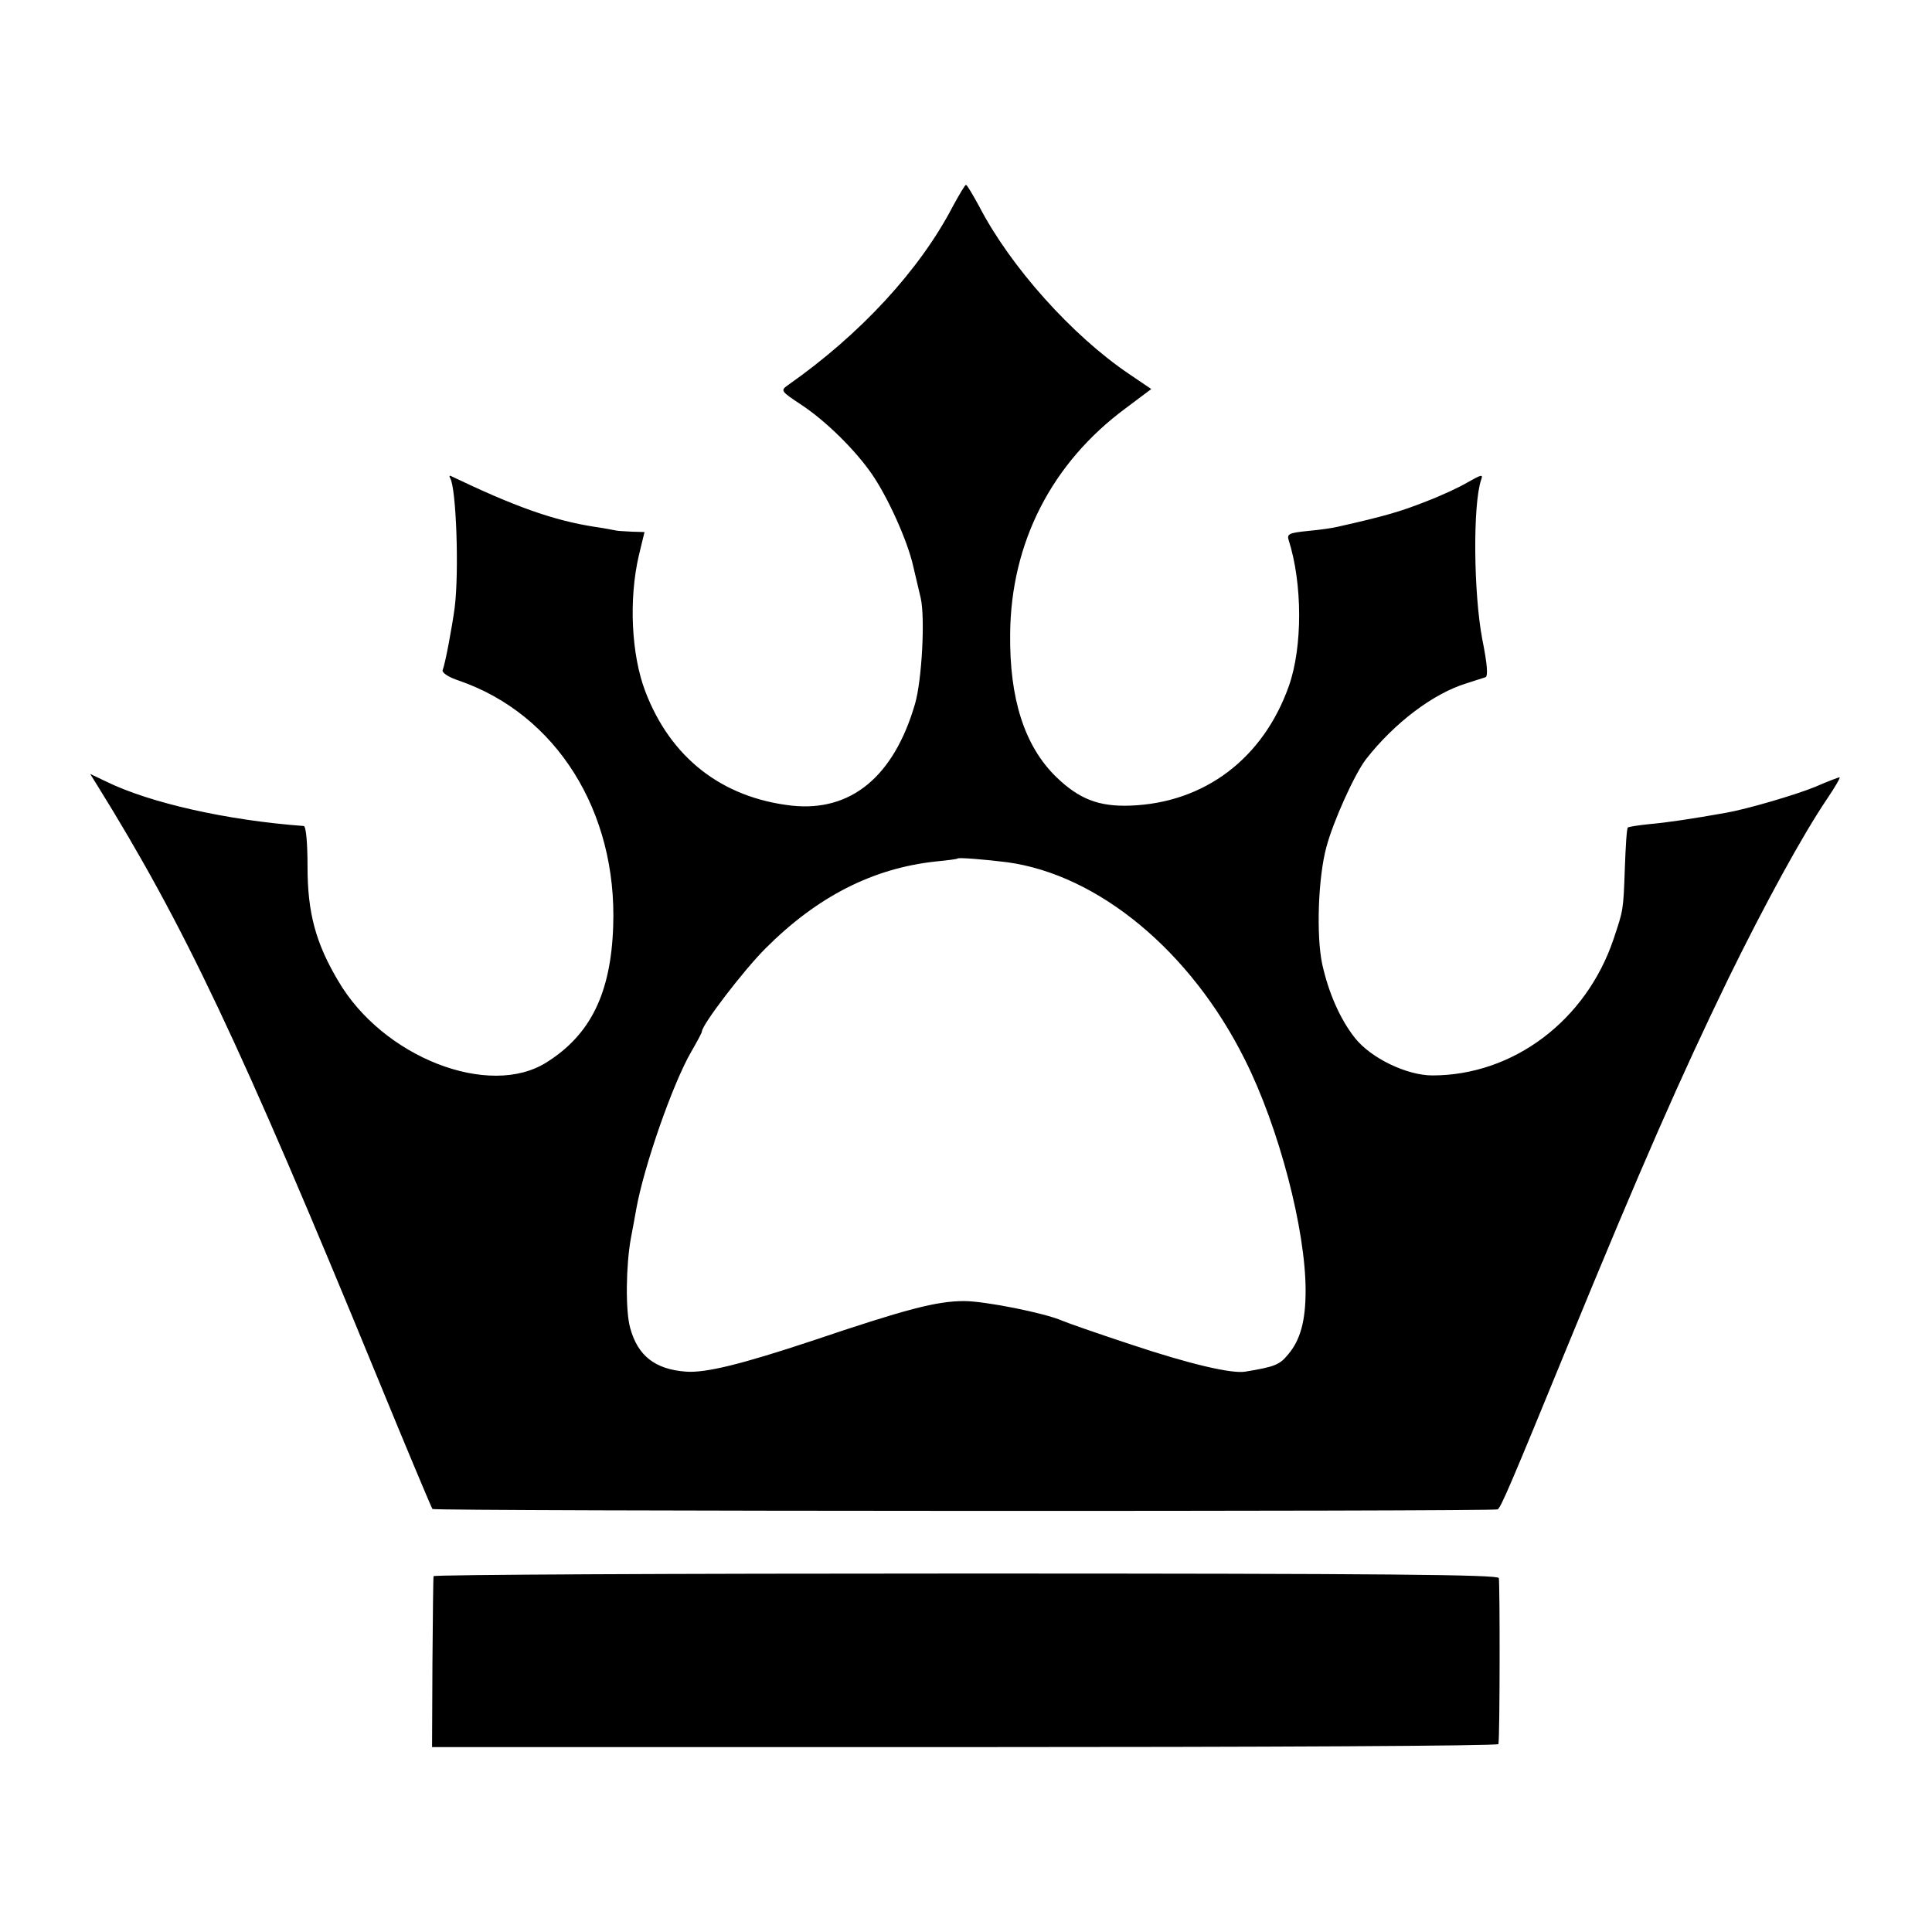
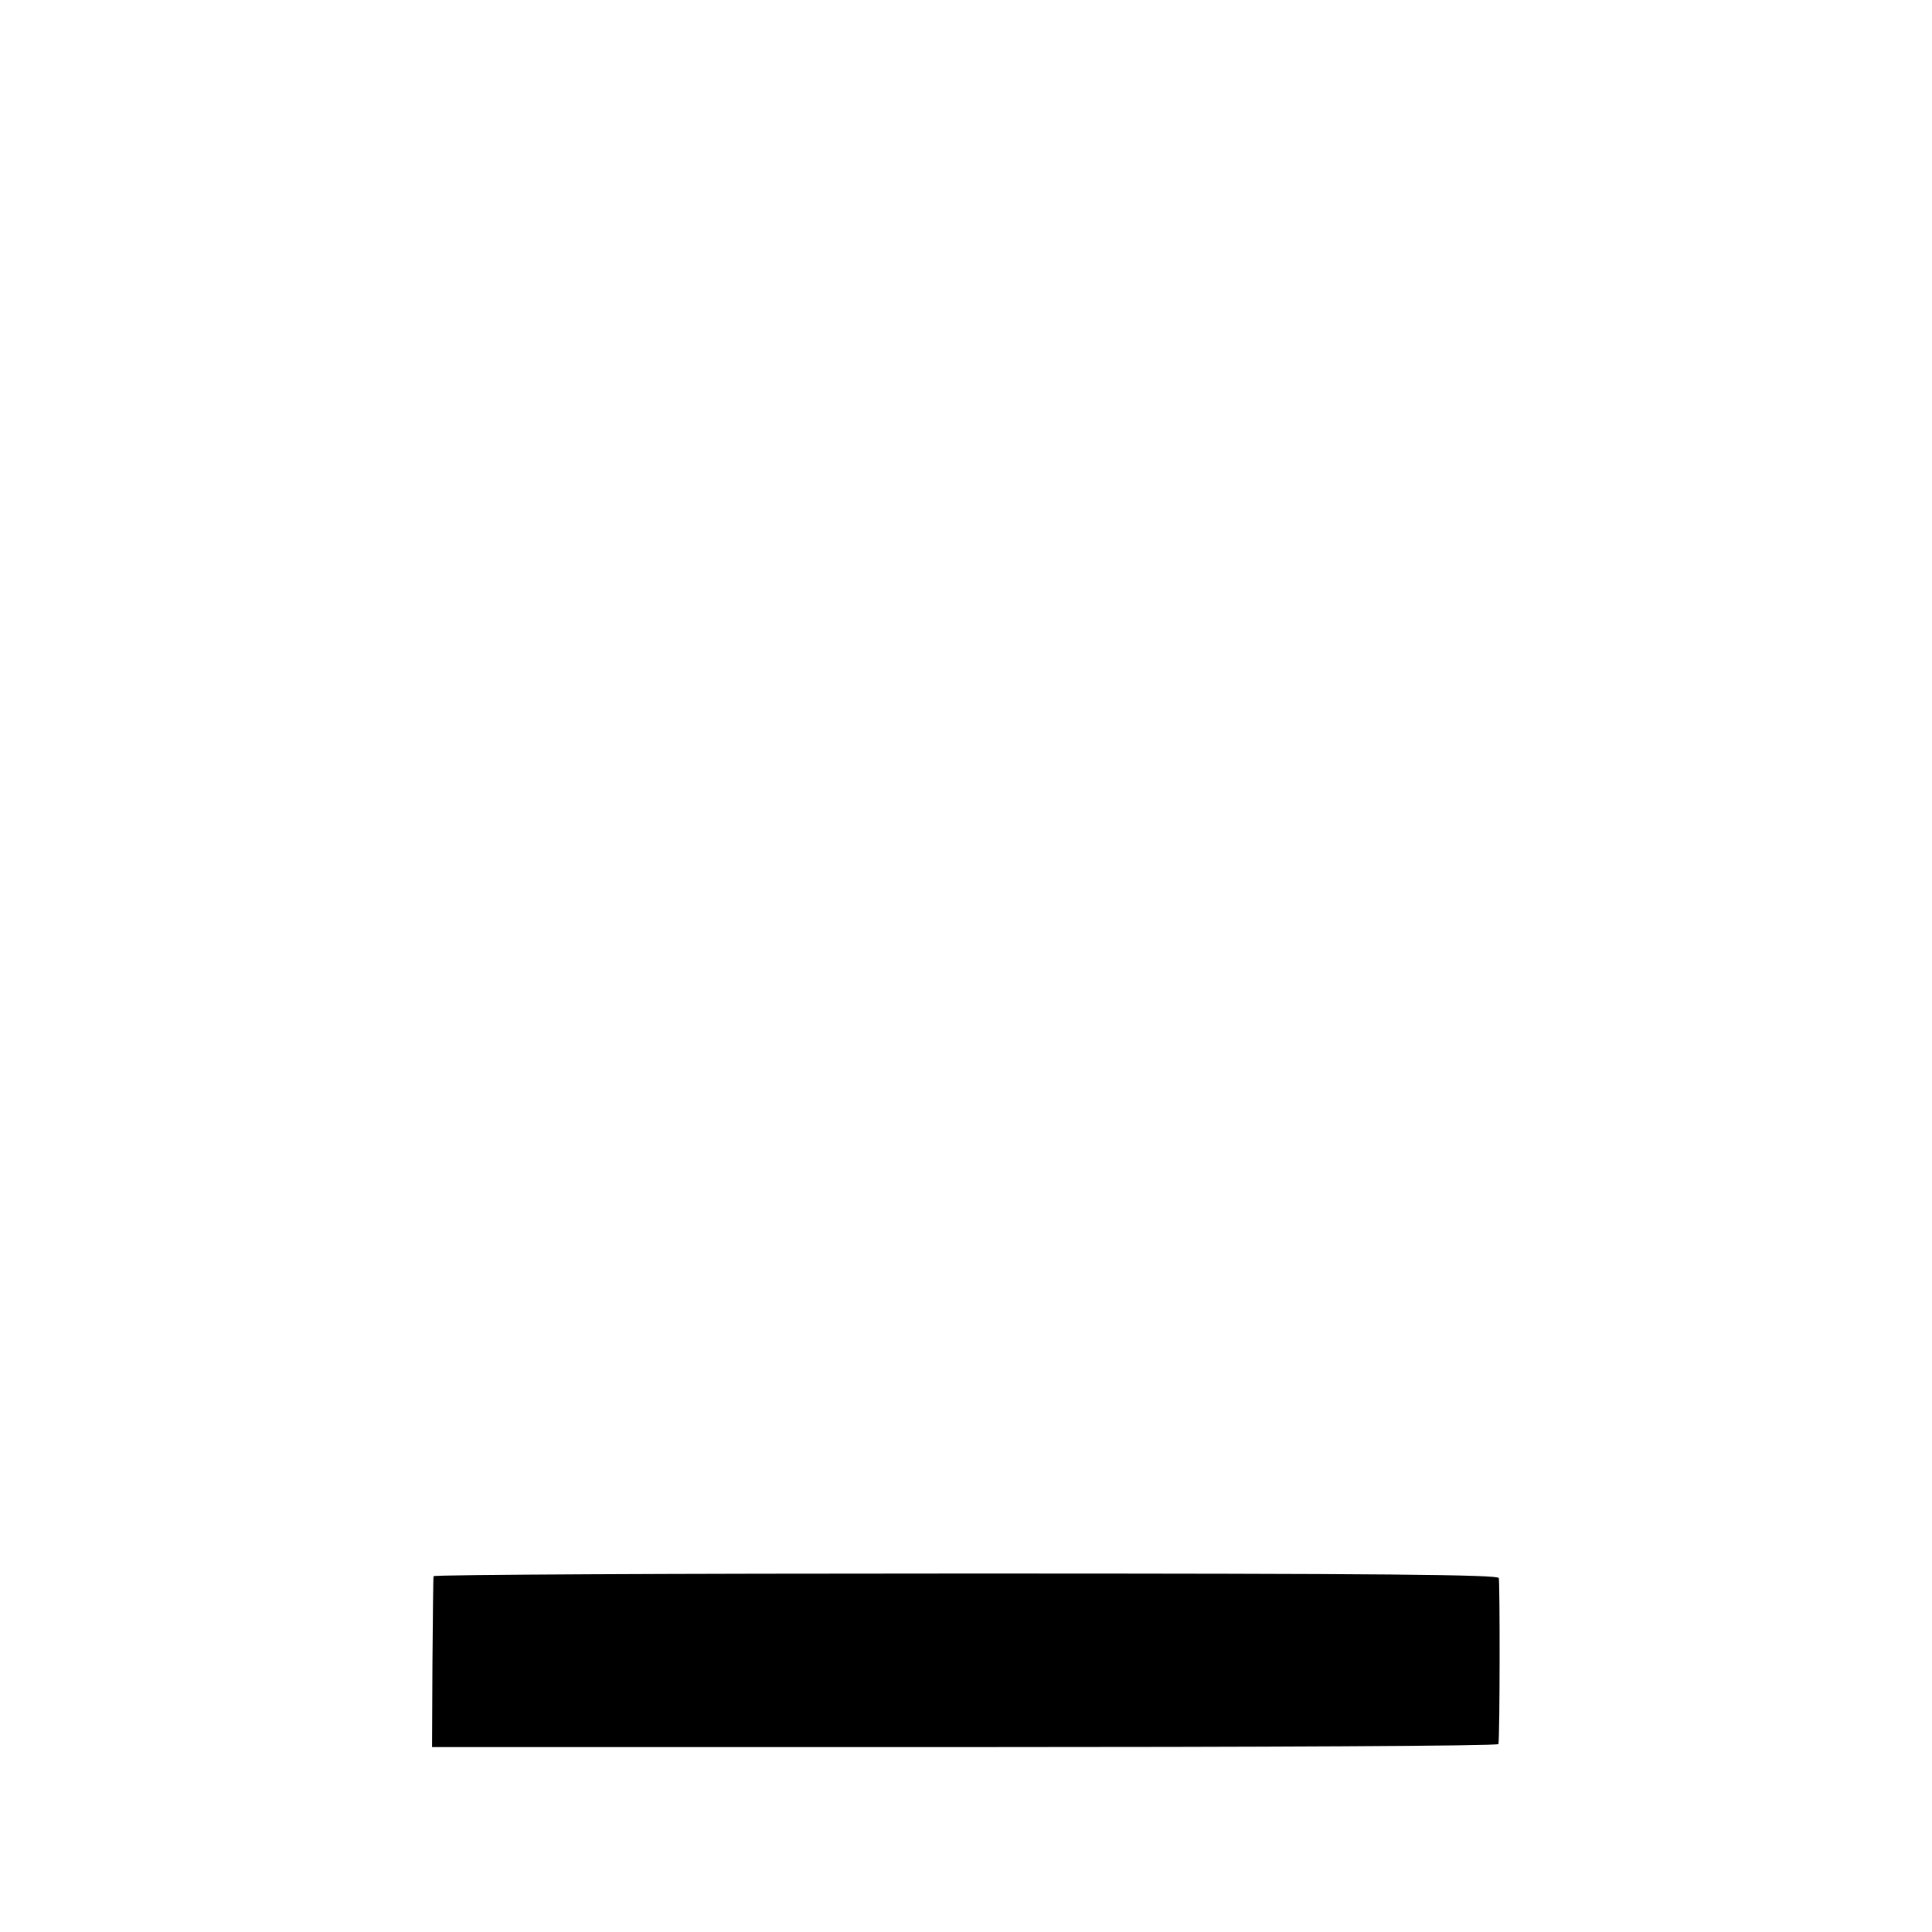
<svg xmlns="http://www.w3.org/2000/svg" version="1.0" width="512pt" height="512pt" viewBox="0 0 512 512" preserveAspectRatio="xMidYMid meet">
  <g transform="translate(0,512) scale(0.1,-0.1)" fill="#000000" stroke="none">
-     <path d="M2525 4573 c-88 -169 -245 -339 -436 -473 -21 -15 -21 -16 35 -53 65 -43 143 -120 187 -184 42 -61 94 -176 109 -243 7 -30 16 -68 20 -85 12 -53 3 -218 -15 -280 -56 -193 -170 -287 -327 -270 -185 21 -321 127 -388 303 -37 97 -44 244 -17 360 l15 62 -34 1 c-19 1 -37 2 -41 3 -5 1 -30 6 -58 10 -109 17 -212 54 -379 134 -5 3 -6 0 -3 -5 16 -26 24 -247 12 -343 -7 -52 -25 -149 -32 -166 -2 -7 16 -19 44 -28 257 -89 419 -346 408 -651 -6 -177 -60 -287 -176 -360 -152 -97 -435 13 -553 216 -59 99 -81 180 -81 301 0 65 -4 108 -10 109 -203 15 -408 61 -524 118 l-42 20 18 -29 c230 -370 379 -684 743 -1570 78 -190 144 -347 146 -349 6 -6 2814 -7 2823 -1 9 6 34 64 186 435 198 482 299 711 425 971 97 198 197 381 262 477 21 31 36 57 33 57 -3 0 -32 -11 -64 -25 -51 -21 -180 -59 -237 -69 -90 -16 -157 -26 -203 -30 -29 -3 -55 -7 -57 -9 -3 -2 -6 -51 -8 -108 -4 -113 -4 -110 -30 -188 -73 -216 -266 -361 -480 -361 -68 0 -163 46 -205 99 -39 49 -70 119 -87 196 -16 75 -11 229 11 310 18 68 75 194 105 233 75 96 178 174 266 201 21 7 44 14 50 16 8 2 6 32 -8 102 -23 123 -25 355 -3 421 6 16 2 15 -37 -7 -18 -11 -67 -34 -109 -50 -66 -26 -105 -38 -234 -67 -11 -3 -46 -8 -78 -11 -50 -5 -57 -8 -52 -24 37 -116 37 -283 1 -386 -68 -193 -224 -311 -421 -318 -84 -3 -136 18 -196 76 -84 82 -124 207 -122 379 2 242 110 453 306 598 l68 51 -59 40 c-151 102 -314 284 -397 444 -17 31 -32 57 -35 57 -3 0 -18 -26 -35 -57z m144 -1738 c242 -33 487 -236 630 -523 90 -179 161 -450 161 -612 0 -81 -14 -131 -46 -169 -23 -28 -35 -33 -114 -46 -36 -6 -147 20 -300 71 -91 30 -174 59 -185 64 -45 20 -204 52 -260 52 -73 0 -153 -21 -405 -106 -184 -61 -280 -85 -332 -81 -82 6 -128 42 -148 116 -13 46 -11 168 2 238 5 25 11 60 14 76 20 113 97 334 146 418 15 26 28 50 28 53 0 18 110 162 169 221 137 137 284 212 451 230 30 3 56 6 58 8 3 3 75 -3 131 -10z" />
    <path d="M1149 943 c-1 -5 -2 -108 -3 -230 l-1 -223 1413 0 c776 0 1413 3 1413 8 4 23 4 429 1 440 -3 9 -295 12 -1413 12 -775 0 -1410 -3 -1410 -7z" />
  </g>
</svg>